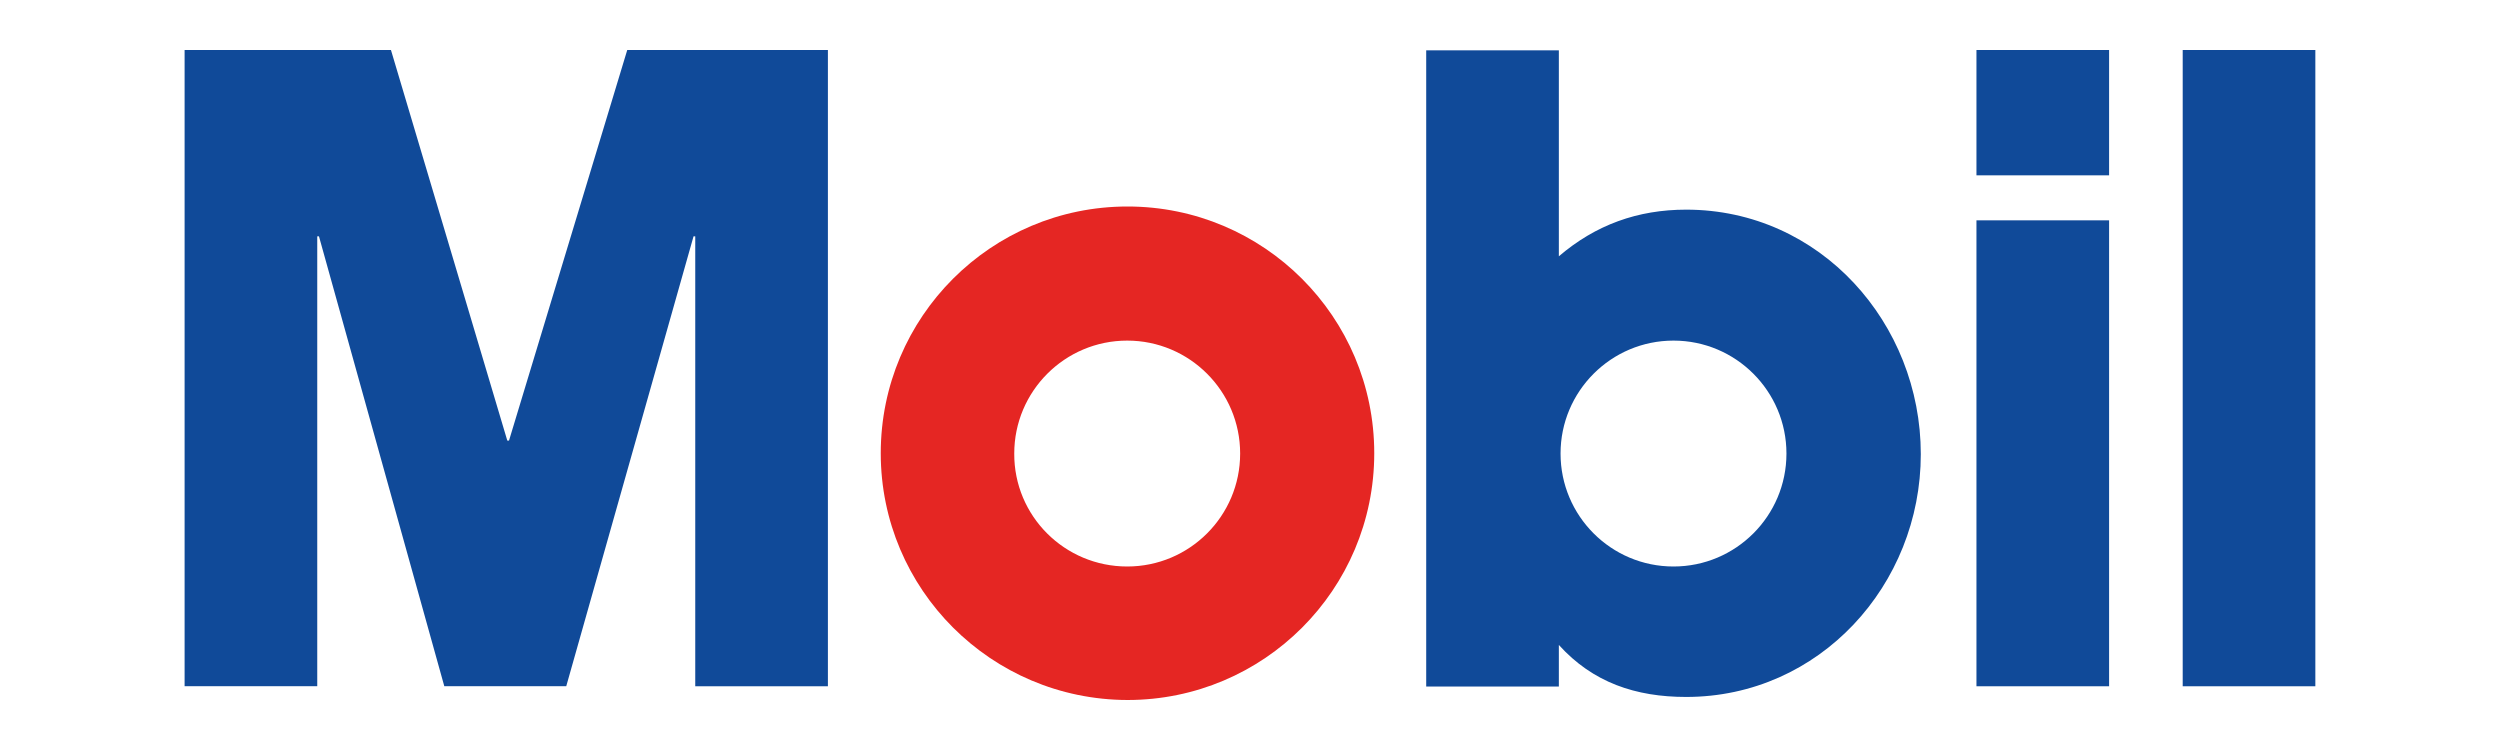
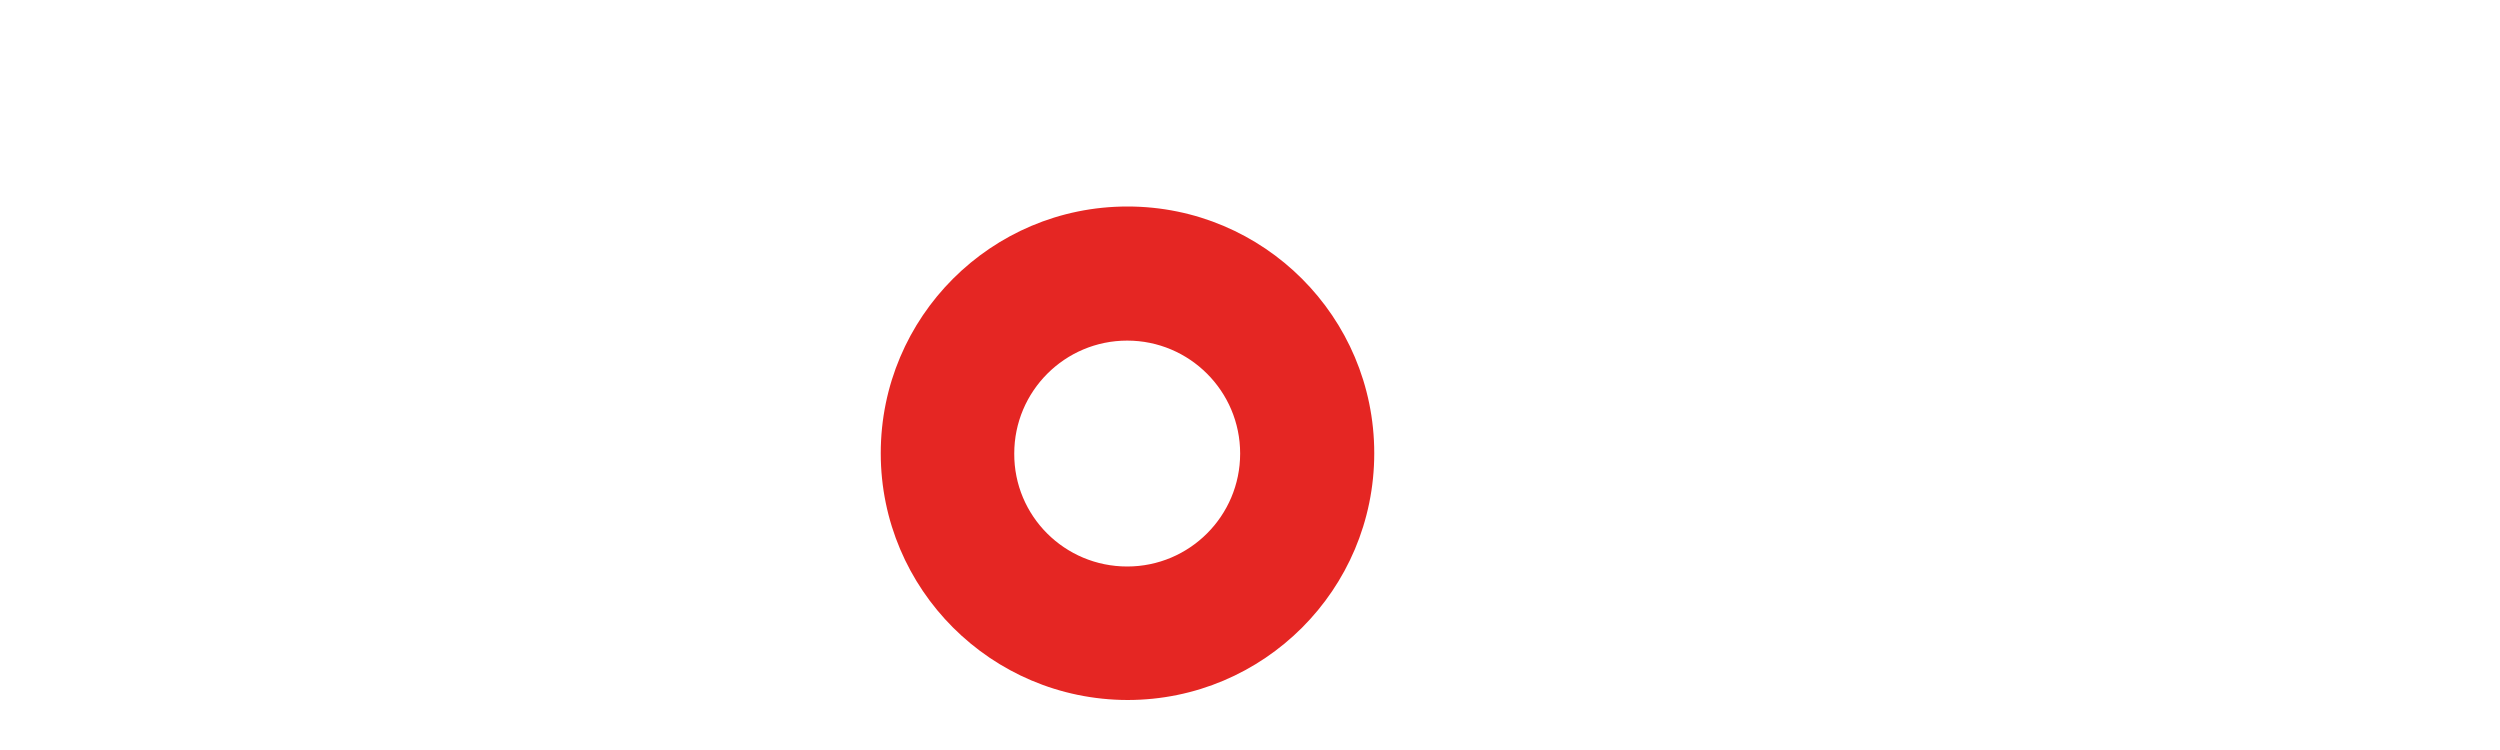
<svg xmlns="http://www.w3.org/2000/svg" id="Capa_1" version="1.1" viewBox="0 0 500 150">
  <defs>
    <style>
      .st0 {
        fill: #e52623;
      }

      .st1 {
        fill: #104a99;
      }
    </style>
  </defs>
  <path class="st0" d="M225.44,113.3c12.48,0,22.59-10.12,22.59-22.59s-10.12-22.59-22.59-22.59-22.59,10.12-22.59,22.59c-.06,12.48,10.06,22.59,22.59,22.59ZM176.15,90.65c0-27.26,22.09-49.35,49.35-49.35s49.35,22.09,49.35,49.35-22.09,49.35-49.35,49.35c-27.26-.06-49.35-22.14-49.35-49.35Z" />
-   <path class="st1" d="M436.54,137.25h26.53V10h-26.53v127.25ZM395.29,35.07h26.53V10h-26.53v25.07ZM395.29,137.25h26.53V44.06h-26.53v93.19ZM334.7,113.3c-12.48,0-22.59-10.12-22.59-22.59s10.12-22.59,22.59-22.59,22.59,10.12,22.59,22.59c0,12.48-10.12,22.59-22.59,22.59ZM311.77,137.25v-8.26c6.8,7.53,15.4,10.4,25.46,10.4,26.7,0,46.93-22.43,46.93-48.56s-20.06-48.9-46.93-48.9c-9.67,0-18.1,3.03-25.46,9.33V10.06h-26.53v127.25h26.53v-.06ZM36.99,10h41.2l23.27,78.12h.34L125.45,10h40.13v127.25h-26.53V47.26h-.34l-25.46,89.98h-24.39l-25.07-89.98h-.34v89.98h-26.53V10h.06Z" />
</svg>